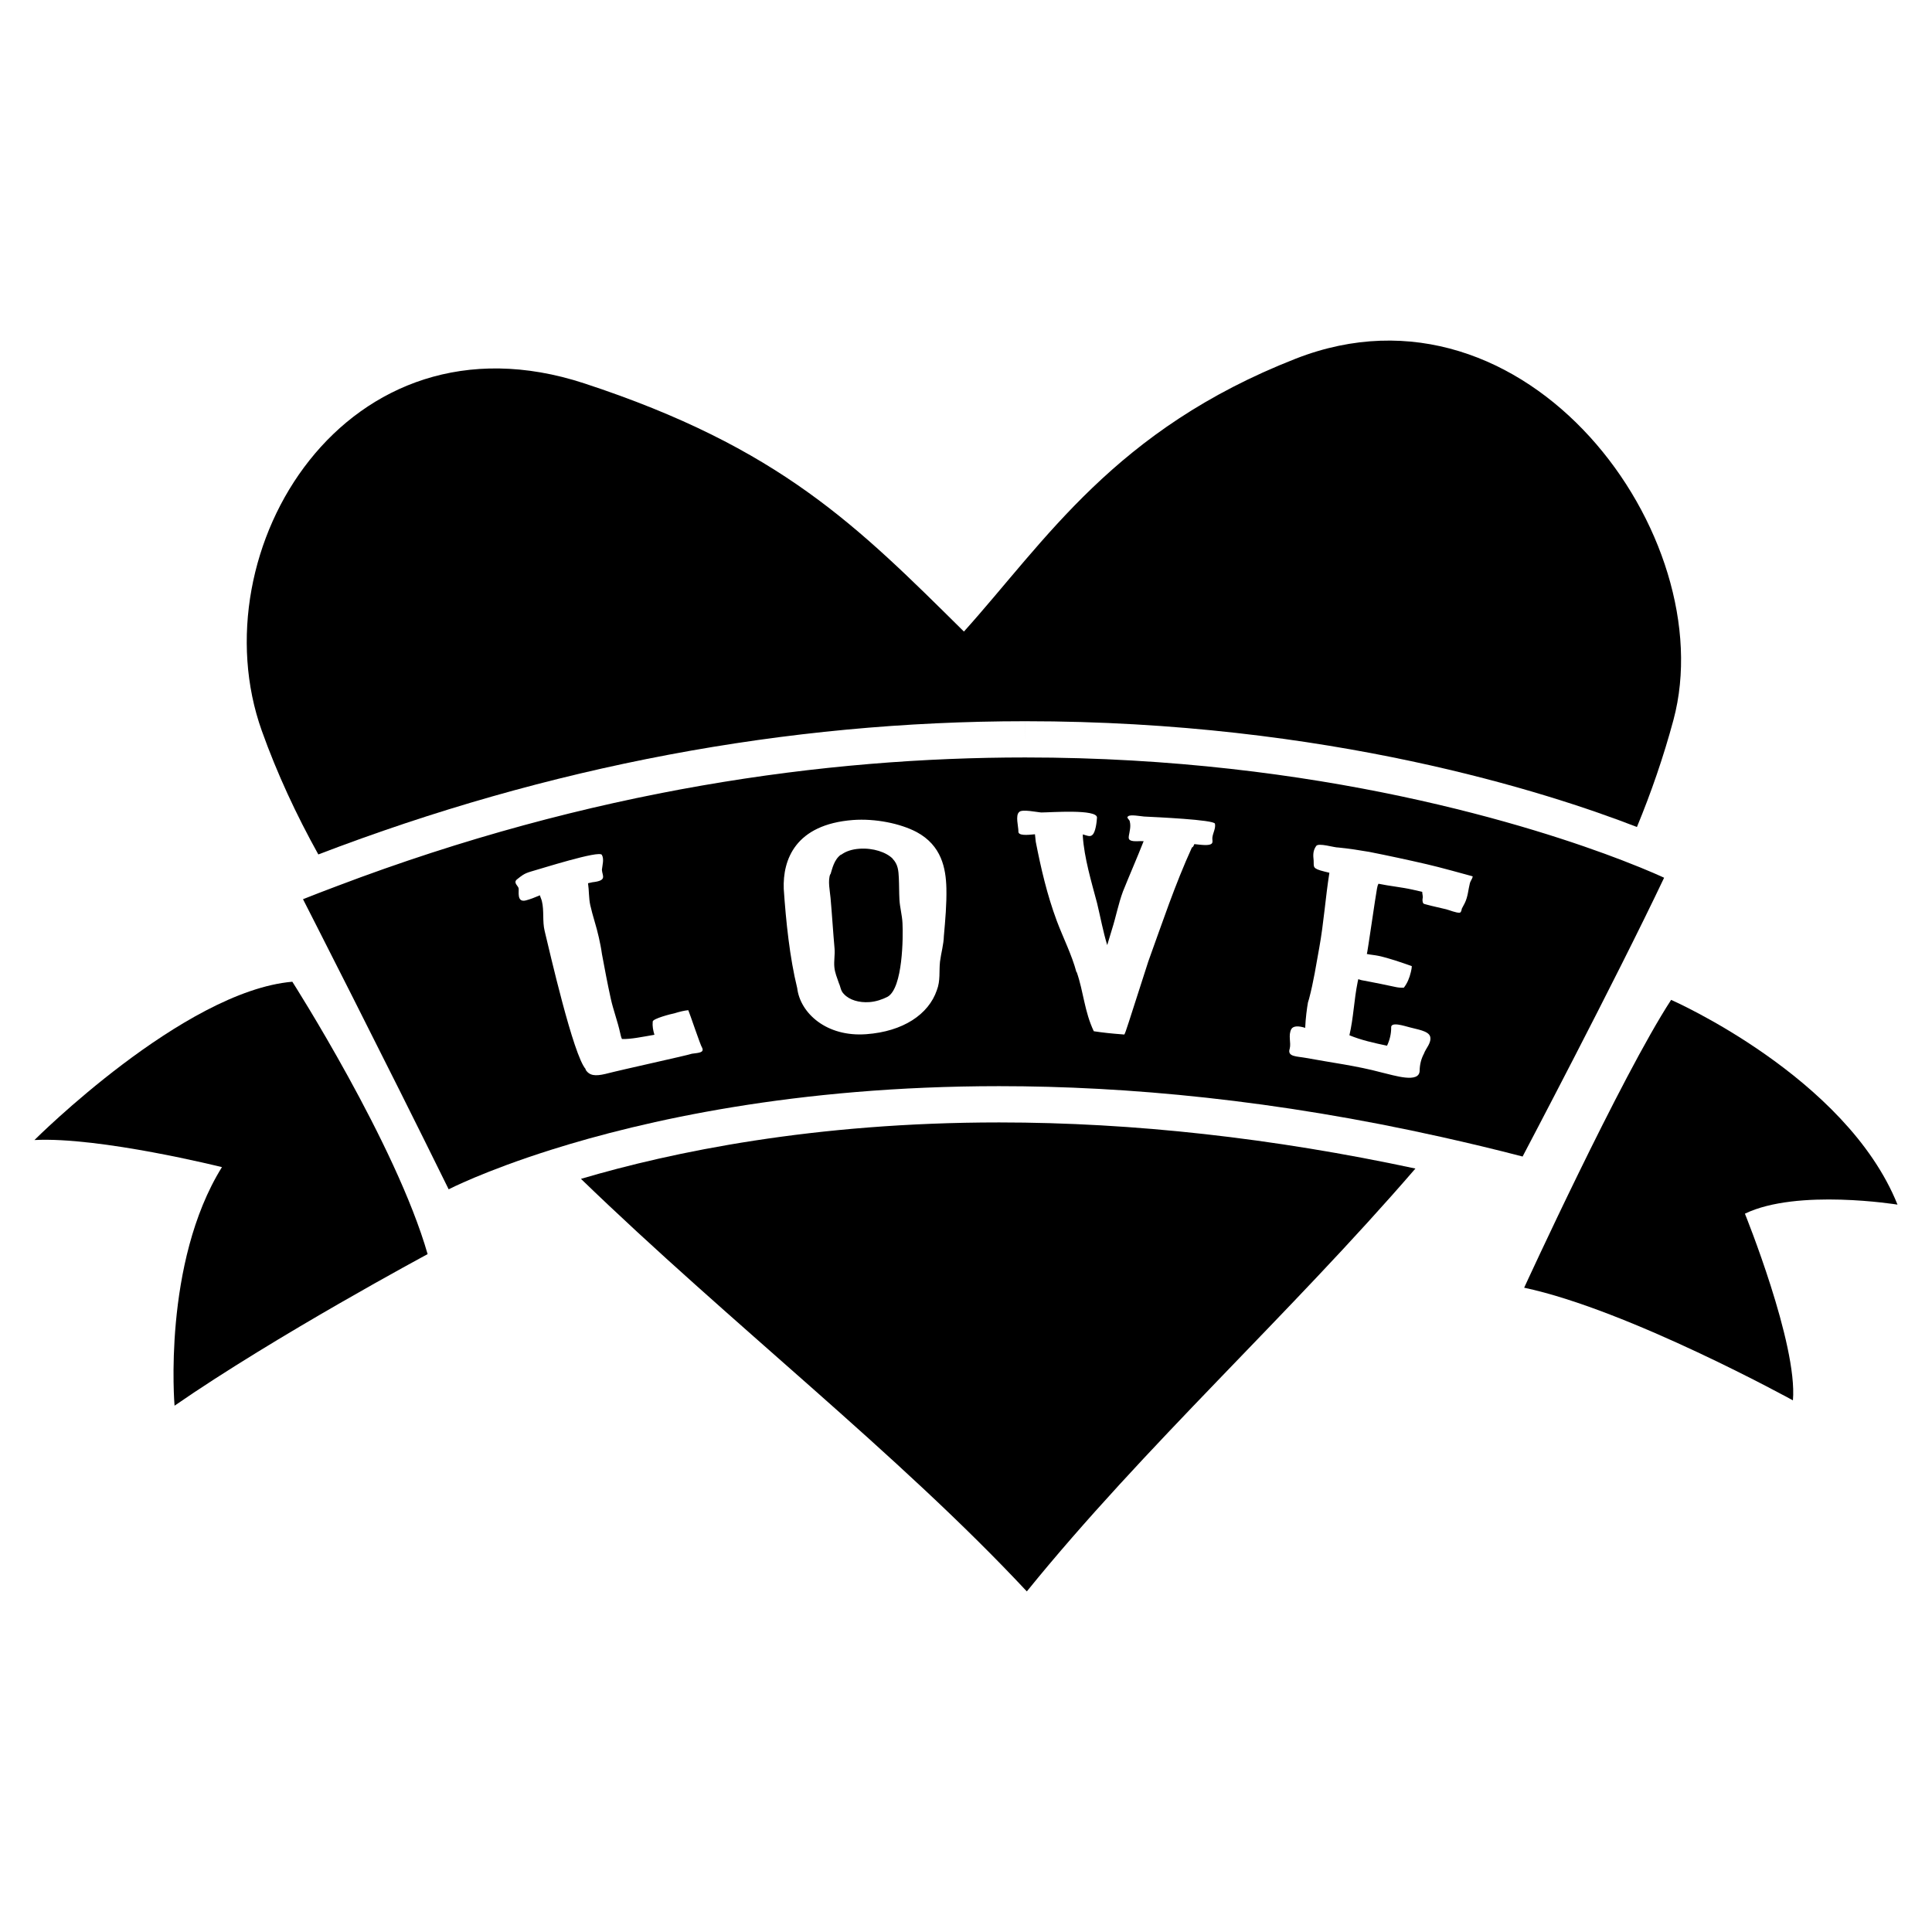
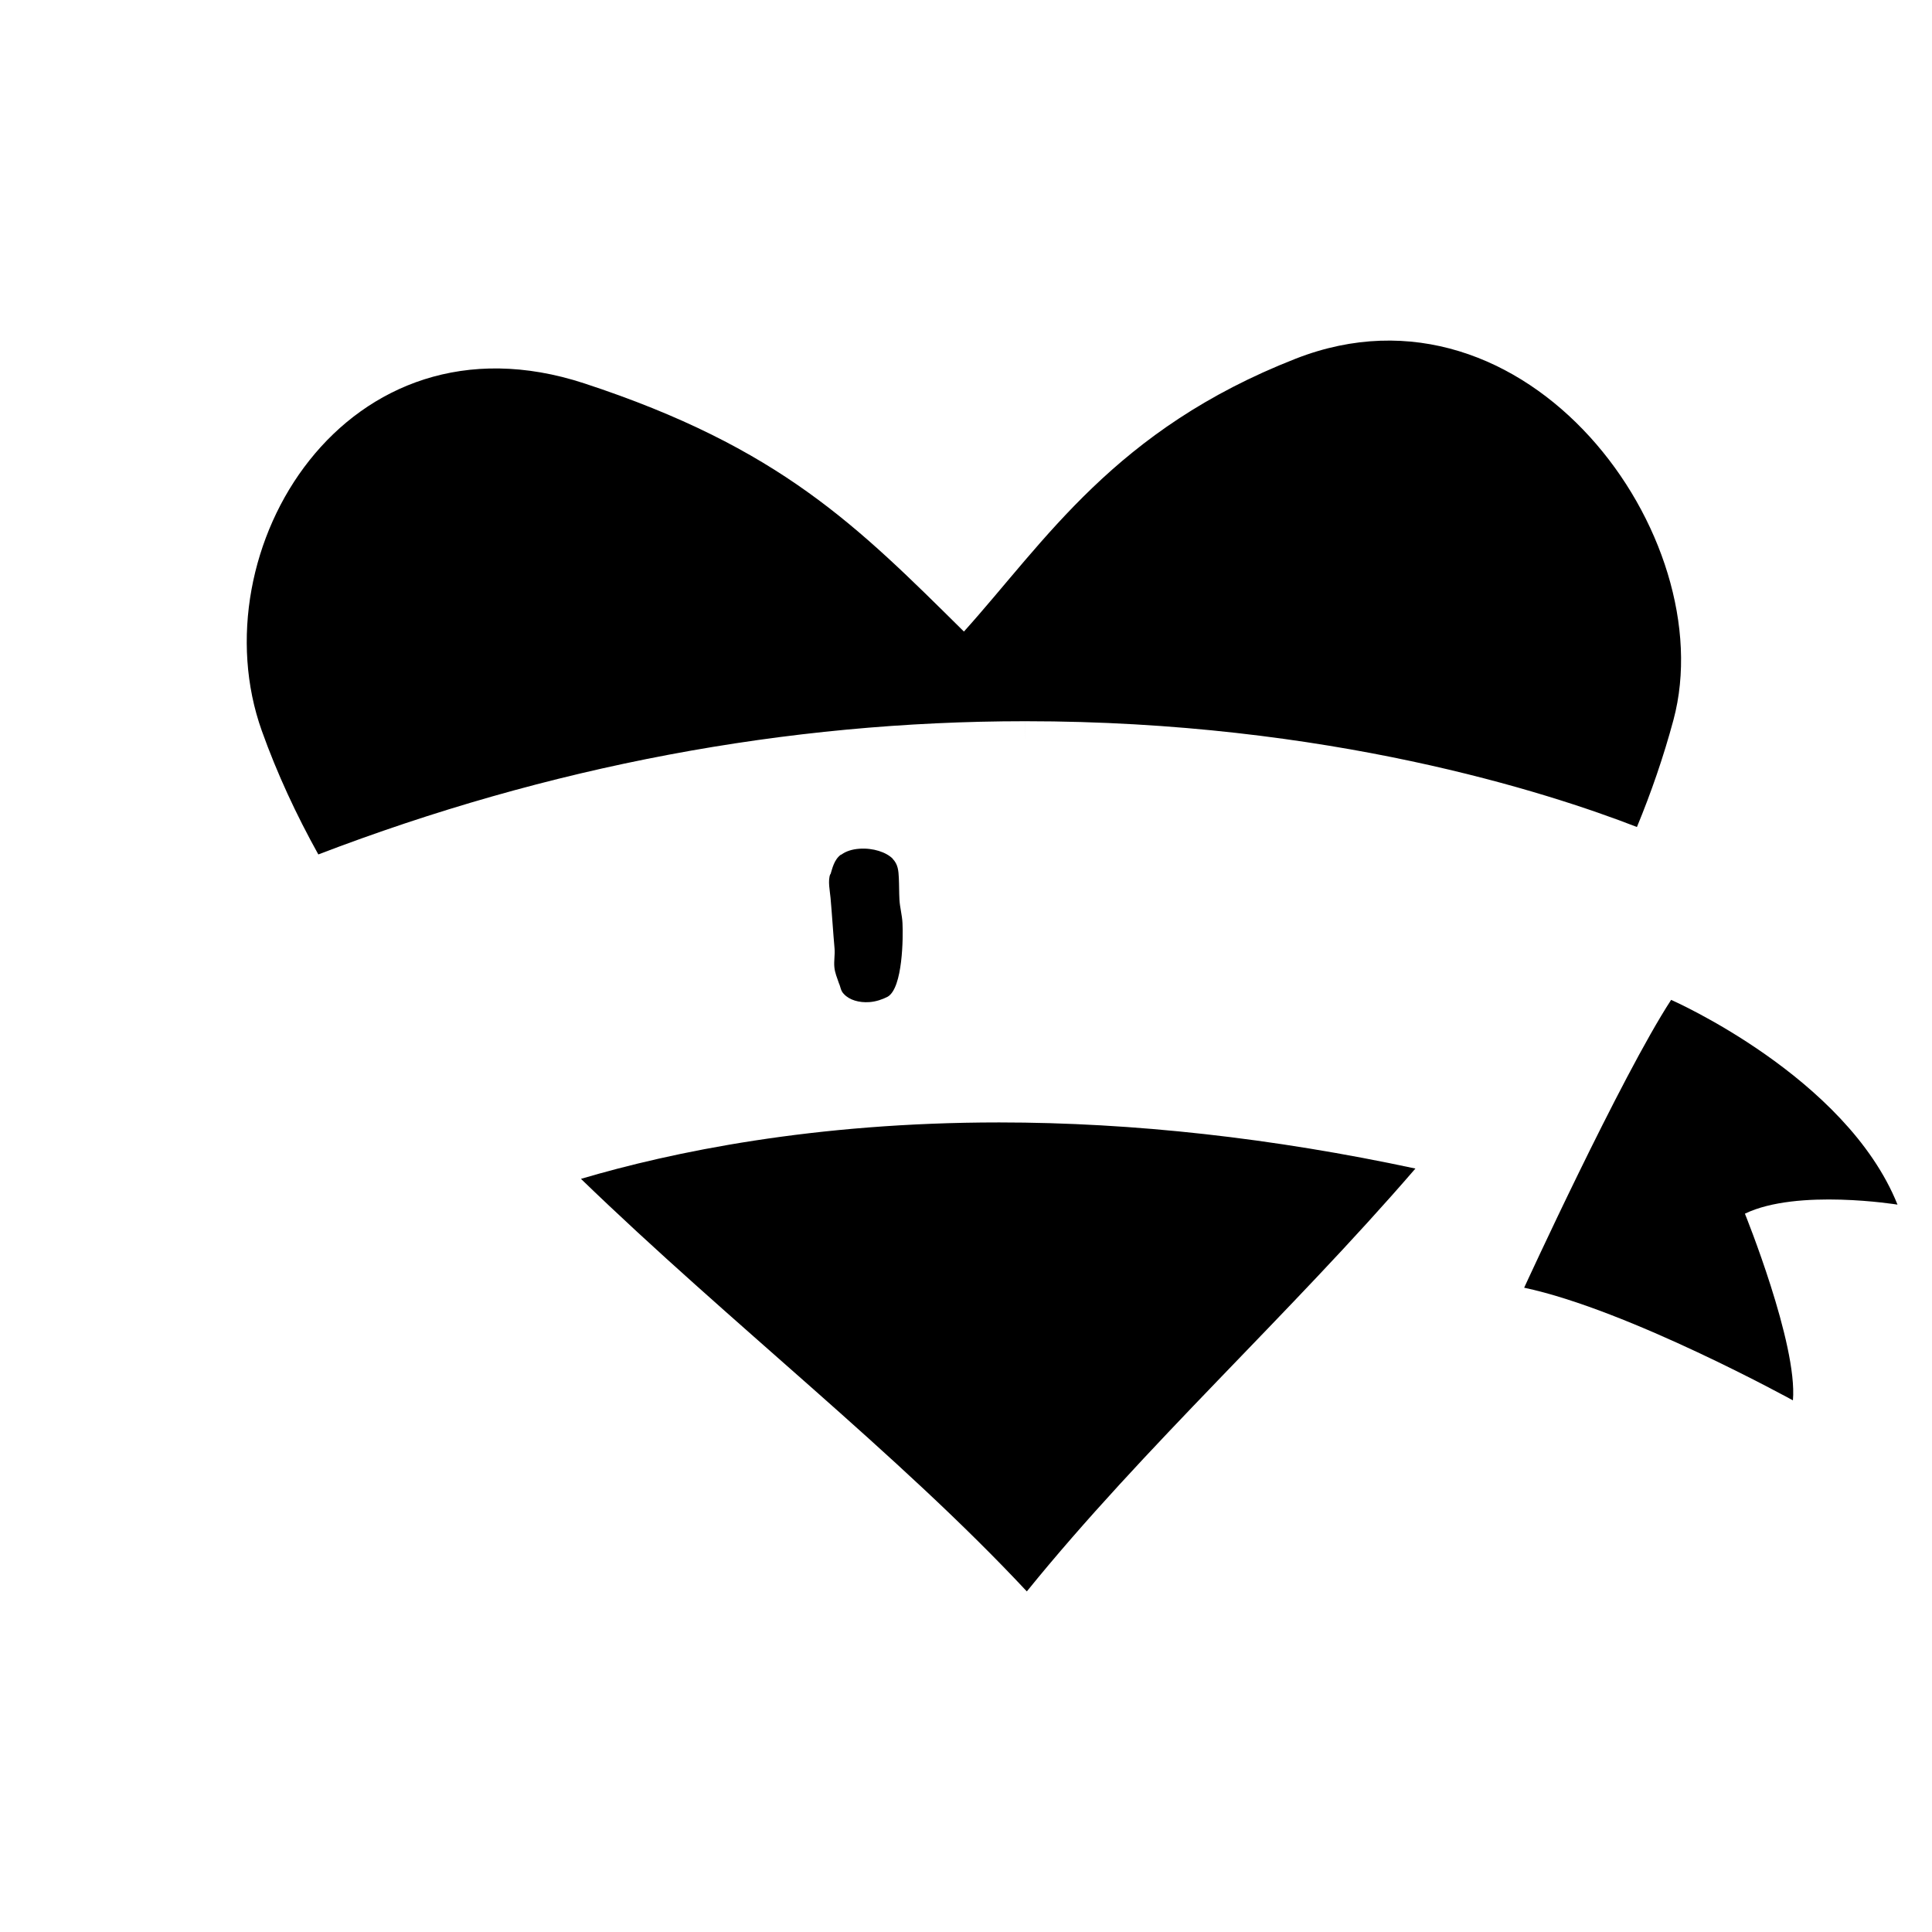
<svg xmlns="http://www.w3.org/2000/svg" fill="#000000" width="800px" height="800px" version="1.1" viewBox="144 144 512 512">
  <g>
    <path d="m228.35 370.44c61.082-23.406 124.06-35.301 187.36-35.309l0.004 4.805v-4.805c80.207 0 138.58 18.906 162.09 28.031 3.769-9.125 7.039-18.559 9.68-28.379 13.02-48.516-38.828-119.71-100.12-95.723-47.938 18.766-66.305 48.281-87.914 72.309-28.254-27.957-48.715-48.742-100.61-65.773-63.191-20.707-102.52 44.355-85.457 92.082 4.062 11.363 9.137 22.25 14.977 32.762z" />
    <path d="m297.96 456.41c39.594 38.301 84.082 72.836 118.16 109.33 31.109-38.414 69.637-73.406 102.98-112.06-37.676-8.07-74.684-12.223-110.32-12.223-49.16 0-86.758 7.84-110.82 14.953z" />
-     <path d="m573.93 372c-22.969-8.832-80.273-27.27-158.24-27.266-52.777 0-115.04 8.504-182.45 34.113-2.977 1.133-5.949 2.246-8.941 3.449 0 0 22.141 43.402 38.602 76.883 0 0 9.387-4.867 27.199-10.488 24.43-7.707 64.73-16.848 118.68-16.848 33.922 0 73.266 3.648 117.39 13.508 6.996 1.566 14.09 3.25 21.332 5.141 0 0 24.551-46.582 37.504-73.879 0-0.008-3.863-1.836-11.082-4.613zm-246.57 51.246c-1.02 0.402-18.223 4.137-22.934 5.359-2.644 0.613-4.262 0.516-5.289-1.223 0.035-0.012 0.074-0.016 0.109-0.023-3.293-3.516-9.664-31.539-10.902-36.621-0.645-2.586-0.105-5.356-0.742-7.941-0.133-0.543-0.383-0.984-0.516-1.531-1.355 0.574-2.586 1.055-3.727 1.352-2.555 0.648-1.742-2.551-1.926-3.254-0.156-0.621-1.465-1.449-0.449-2.301 1.258-0.984 1.812-1.543 3.727-2.098 2.82-0.785 18.117-5.672 18.785-4.422 0.641 1.102 0.152 2.672 0.016 3.941 0.07 1.637 1.543 2.875-2.527 3.324-0.383 0.086-0.766 0.168-1.152 0.258 0.289 1.914 0.18 3.906 0.594 5.805 0.645 2.906 1.641 5.656 2.273 8.559 0.324 1.5 0.613 2.832 0.816 4.363-0.004-0.031-0.012-0.059-0.016-0.086 0.75 4.035 1.477 7.914 2.359 11.926 0.676 3.066 1.82 6.031 2.488 9.098 0.137 0.625 0.246 1.102 0.48 1.621 2.352 0.07 5.41-0.578 8.605-1.125-0.348-1.168-0.574-2.273-0.453-3.523 0.098-0.766 4.797-1.996 5.758-2.168 1.281-0.402 2.578-0.727 3.668-0.828 0.414 0.902 3.231 9.402 3.68 9.98 0.586 1.305-0.969 1.316-2.727 1.559zm66.777-31.223c-0.059 2.312-0.73 4.481-1.023 6.797-0.289 2.559 0.152 5.012-0.84 7.594-2.195 6.434-8.973 10.941-18.676 11.656-10.605 0.801-17.543-5.617-18.328-12.203-1.988-8.086-2.984-17.66-3.57-26.328-0.273-7.672 3.023-17.043 18.344-18.227 5.871-0.434 12.488 0.887 16.867 3.188 6.629 3.57 7.754 9.617 7.891 14.855 0.094 4.215-0.289 8.441-0.664 12.668zm67.66-24.188c-0.434-0.047-0.855-0.098-1.285-0.137-0.172 0.309-0.207 0.699-0.621 0.898 0.012-0.023 0.012-0.059 0.016-0.086-4.559 9.996-7.898 20.07-11.602 30.301-5.738 17.781-5.891 18.5-6.348 19.348-0.273-0.02-0.539-0.047-0.805-0.066-2.43-0.18-4.867-0.43-7.285-0.805-2.492-5.234-2.707-10.43-4.504-15.609-0.035-0.031-0.074-0.059-0.109-0.09-1.23-4.594-3.477-8.984-5.18-13.504-2.609-7.012-4.207-13.977-5.586-21-0.074-0.672-0.141-1.336-0.215-1.996-1.949 0.191-4.535 0.465-4.387-0.805 0.016-1.188-0.855-4.223 0.203-5.082 0.664-0.867 4.973 0.086 5.883 0.109 2.344 0.004 14.863-0.973 14.738 1.375-0.051 0.953-0.344 3.965-1.289 4.629-0.539 0.527-1.559 0.082-2.445-0.203-0.012 0.152-0.02 0.312-0.023 0.48 0.383 5.75 2.246 11.977 3.793 17.789 0.91 3.793 1.566 7.426 2.676 11.082 0.414-1.379 0.832-2.766 1.25-4.141 1.094-3.441 1.688-6.75 2.926-10.09 1.832-4.57 3.68-8.746 5.477-13.312-0.523-0.039-1.168-0.012-1.824 0.016-2.465 0.055-2.141-0.867-2.098-1.43 0.215-1.25 0.57-2.5 0.266-3.719 0.035-0.551-1.109-1.113-0.43-1.473 0.562-0.516 3.152-0.016 4.203 0.074 3.129 0.16 18.5 0.84 18.781 1.898 0.25 1.23-0.539 2.418-0.684 3.684-0.133 1.047 1.012 2.363-3.492 1.863zm59.102 12.508c-0.84-0.191-1.684-0.387-2.523-0.574-2.906-0.656-6.156-0.957-9.062-1.566-0.211 0.367-0.297 0.754-0.402 1.309-0.348 1.715-2.551 17.254-2.684 17.305 0.969 0.203 2.102 0.289 3.074 0.492 2.918 0.629 6.121 1.77 8.836 2.719-0.012 0.574-0.117 1.039-0.246 1.582-0.383 1.621-0.945 2.957-1.859 4.137-0.898 0.039-1.633-0.051-2.227-0.188-6.125-1.316-8.07-1.602-9.027-1.812-0.363-0.074-0.469-0.18-0.82-0.258-0.059 0.262-0.109 0.523-0.168 0.777-0.957 4.68-1.09 9.445-2.18 14.09 3.125 1.301 6.602 2.062 9.969 2.769 0.711-1.477 1.109-3.176 1.098-4.731-0.211-1.762 3.457-0.504 4.973-0.125 1.738 0.508 4.887 0.883 5.352 2.41 0.441 1.672-1.164 3.148-1.652 4.574-0.727 1.371-1.09 2.84-1.125 4.398 0.047 3.606-6.852 1.301-10.051 0.574-6.793-1.82-13.199-2.586-20.078-3.863-2.41-0.453-5.043-0.258-4.301-2.469 0.406-1.621-0.469-3.477 0.422-5.176 0.52-0.887 1.965-0.875 3.672-0.324 0.105-2.559 0.469-5.238 0.734-6.727 0.055-0.312 0.242-0.684 0.301-0.996 1.195-4.551 1.859-8.883 2.695-13.504 1.195-6.57 1.637-13.281 2.684-19.875-0.383-0.07-0.883-0.242-1.266-0.309-3.394-0.84-2.801-1.215-2.906-2.926-0.156-1.402-0.211-2.621 0.66-3.84 0.555-0.957 4.84 0.434 5.91 0.387 2.75 0.262 5.602 0.719 8.191 1.16 5.066 1.004 10.121 2.09 15.16 3.254 3.078 0.684 11.199 2.941 12.219 3.219-0.012 0.574-0.57 1.168-0.73 1.785-0.453 1.773-0.508 3.566-1.367 5.316-0.258 0.484-0.516 0.961-0.766 1.449-0.066 0.227-0.117 0.953-0.543 1.09-0.953 0.09-2.754-0.695-3.633-0.91-1.879-0.465-3.394-0.75-5.262-1.266-0.379-0.098-0.629-0.152-0.734-0.262-0.324-0.316-0.273-1.129-0.223-1.355 0.141-0.535-0.113-1.168-0.113-1.742z" />
    <path d="m382.36 382.38c-0.102-1.906-0.066-3.824-0.16-5.723-0.098-1.832-0.176-3.586-1.664-5.094 0.039 0.023 0.09 0.055 0.125 0.082-1.762-1.828-5.316-2.977-8.914-2.719-1.926 0.137-3.566 0.66-4.777 1.559-0.051 0.004-0.09 0.012-0.137 0.016-1.82 1.344-2.262 3.699-2.766 5.266-0.004-0.059-0.012-0.117-0.016-0.168-0.734 1.75-0.105 4.559 0.055 6.394 0.395 4.43 0.664 8.957 1.059 13.395 0.141 1.578-0.203 3.215-0.055 4.871 0.141 1.586 0.742 2.887 1.23 4.363 0.441 0.918 0.414 1.961 1.328 2.832 1.445 1.562 4 2.309 6.711 2.117 1.773-0.125 3.508-0.719 4.891-1.445 4-2.383 4.086-15.828 3.898-19.48-0.098-2.164-0.695-4.125-0.809-6.266z" />
    <path d="m646.86 463.24c-13.617-33.938-59.992-54.266-59.992-54.266-13.348 20.5-38.949 76.281-38.949 76.281 27.715 5.875 71.223 29.855 71.223 29.855 1.289-14.906-12.723-49.473-12.723-49.473 13.883-6.715 40.441-2.398 40.441-2.398z" />
-     <path d="m153.13 446.12c17.348-0.891 49.688 7.18 49.688 7.18-15.805 25.418-12.559 63.223-12.559 63.223 26.957-18.645 67.066-40.164 67.066-40.164-8.352-29.164-35.855-72.191-35.855-72.191-28.887 2.508-68.34 41.953-68.34 41.953z" />
  </g>
</svg>